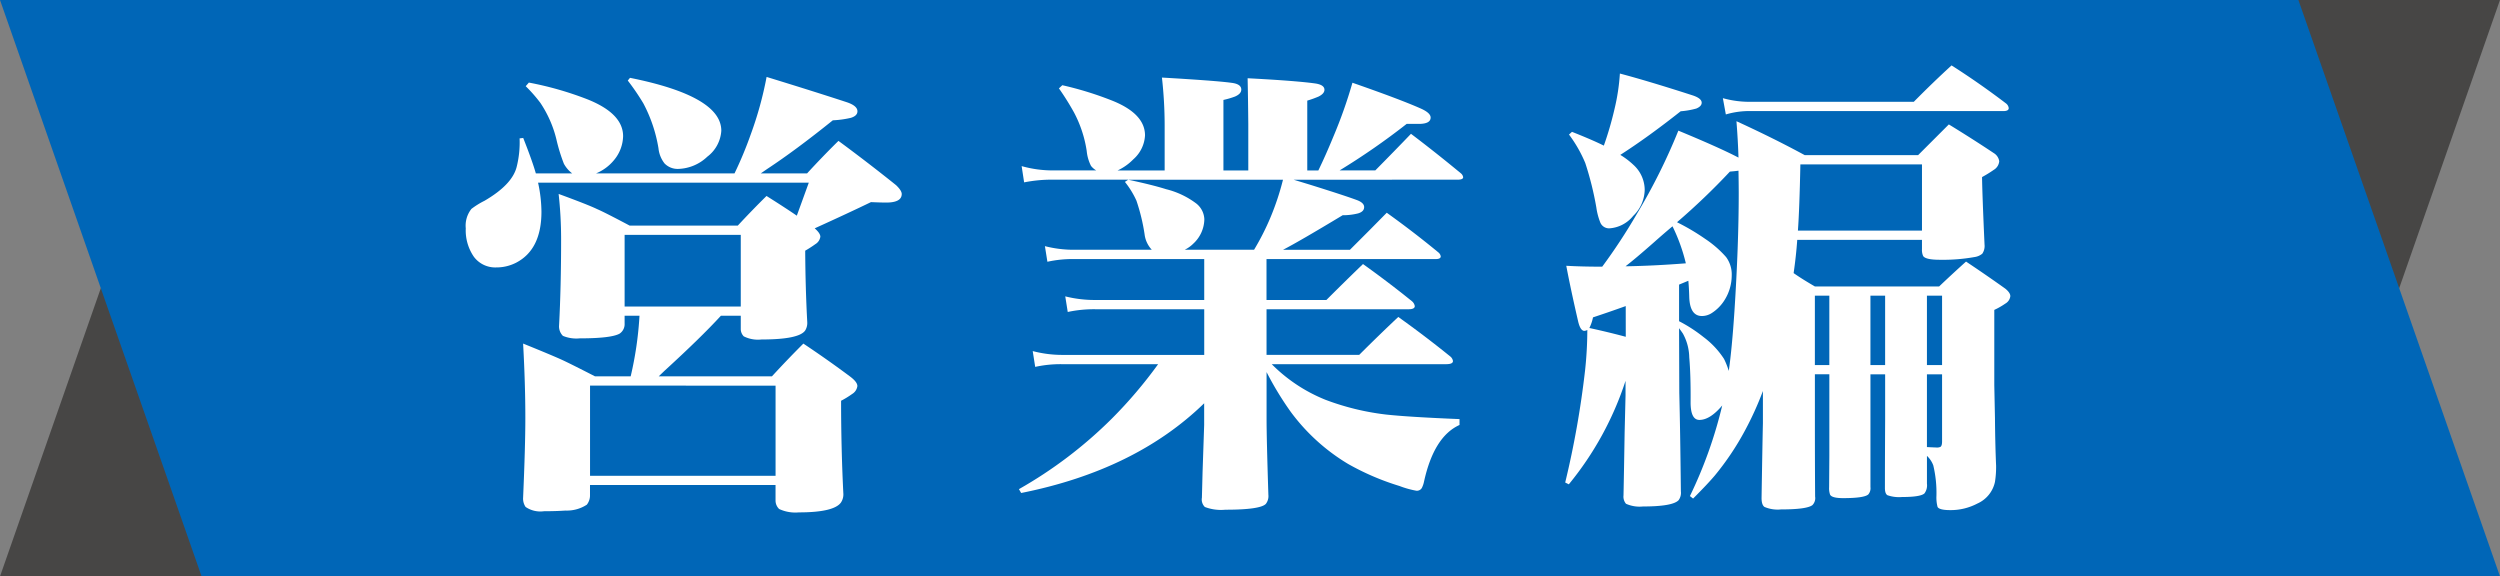
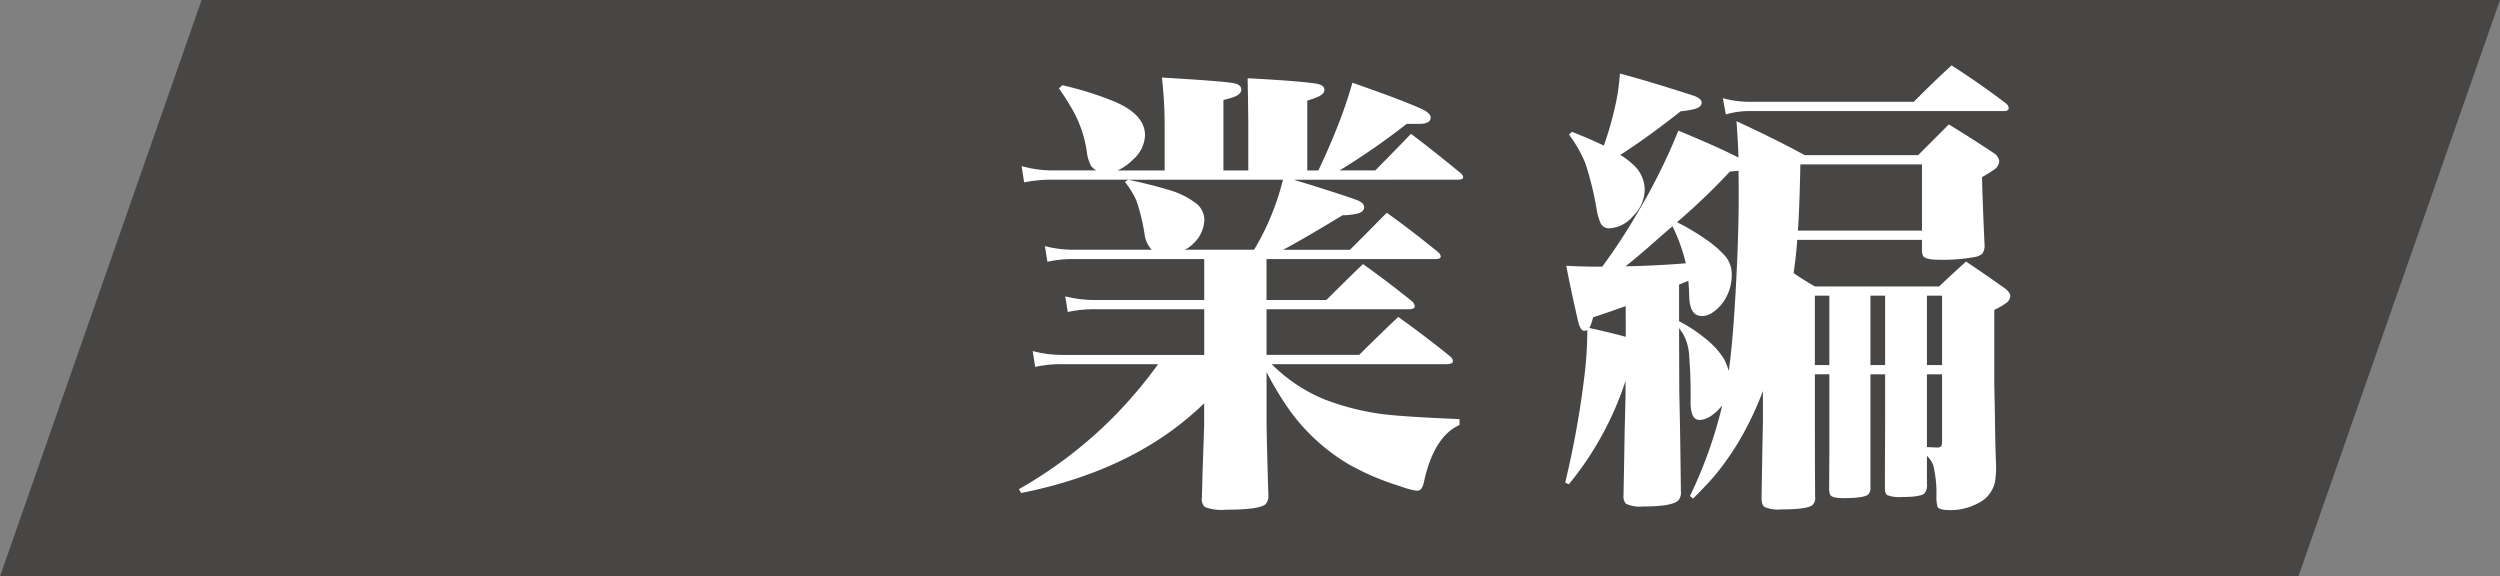
<svg xmlns="http://www.w3.org/2000/svg" width="336.053" height="77.485" viewBox="0 0 336.053 77.485">
  <rect x="0" y="0" width="336.053" height="77.485" fill="#808080" stroke="none" />
  <defs>
    <style>.a{fill:#474645;}.b{fill:#0066b7;}.c{fill:#fff;}</style>
  </defs>
  <g transform="translate(7293.108 -6766.542)">
    <path class="a" d="M-6984.156,6844.027h-308.952l27.1-77.485h308.952Z" />
-     <path class="b" d="M-7266.007,6844.027h308.952l-27.1-77.485h-308.952Z" />
-     <path class="c" d="M-7186,6795.534q.3-.821,1.61-4.435h-36.39a19.02,19.02,0,0,1,.455,3.888q0,5.1-3.4,6.865a5.788,5.788,0,0,1-2.673.638,3.578,3.578,0,0,1-3.007-1.427,6.225,6.225,0,0,1-1.094-3.829,3.622,3.622,0,0,1,.76-2.611,10.838,10.838,0,0,1,1.762-1.094q3.7-2.156,4.313-4.526a13.407,13.407,0,0,0,.4-3.858l.486-.061q1.214,3.069,1.7,4.77h4.89a4.068,4.068,0,0,1-1.123-1.307,23.282,23.282,0,0,1-1-3.25,15.26,15.26,0,0,0-2.157-4.921,19.428,19.428,0,0,0-1.974-2.247l.425-.486a44.315,44.315,0,0,1,7.867,2.248q4.8,1.912,4.8,4.951a5.2,5.2,0,0,1-1.245,3.25,6.145,6.145,0,0,1-2.4,1.762h18.62a51.412,51.412,0,0,0,2.187-5.256,48.331,48.331,0,0,0,2.127-7.715q6.439,1.975,10.692,3.371,1.518.486,1.519,1.246,0,.607-.881.881a13.293,13.293,0,0,1-2.43.334q-4.983,4.011-8.809,6.531l-.881.608h6.227q2.065-2.249,4.222-4.375,4.039,2.979,7.746,5.955.759.727.76,1.183,0,1.155-2.1,1.154-.639,0-2.036-.06-2.946,1.428-7.563,3.523.759.671.759,1.124a1.379,1.379,0,0,1-.668,1,15.673,15.673,0,0,1-1.367.881q.03,5.1.274,9.569a1.937,1.937,0,0,1-.274,1.154q-.82,1.214-5.893,1.215a4.228,4.228,0,0,1-2.369-.425,1.408,1.408,0,0,1-.4-.942v-1.823h-2.673q-2.673,2.917-7.594,7.412l-.76.729h15.219q2.065-2.247,4.222-4.4,3.281,2.187,6.288,4.434.972.729.972,1.277a1.462,1.462,0,0,1-.7,1.062,12.186,12.186,0,0,1-1.488.912q0,6.349.3,12.424a1.959,1.959,0,0,1-.334,1.275q-.972,1.305-5.65,1.306a5.174,5.174,0,0,1-2.642-.455,1.581,1.581,0,0,1-.486-1.124v-2.1H-7213.8v1.488a2.039,2.039,0,0,1-.425,1.155,4.9,4.9,0,0,1-2.856.79q-1.336.09-2.916.091a3.494,3.494,0,0,1-2.46-.578,1.991,1.991,0,0,1-.334-1.245q.3-6.894.3-10.722,0-4.557-.3-9.994,4.039,1.639,5.285,2.217,1.063.488,4.375,2.187h4.8a46.939,46.939,0,0,0,1.184-8.141h-2v1.033a1.532,1.532,0,0,1-.669,1.367q-1.124.637-5.376.638a4.681,4.681,0,0,1-2.248-.335,1.8,1.8,0,0,1-.517-1.4q.275-5.194.274-11.573a55.177,55.177,0,0,0-.334-6.107q3.978,1.459,5.164,2.035,1.062.458,4.374,2.218h14.55q1.915-2.065,3.858-3.979Q-7187.461,6794.53-7186,6795.534Zm-27.794,22.843V6830.5h24.939v-12.119Zm4.648-20.262v9.63h15.613v-9.63Zm.425-20.746.3-.365q12.272,2.462,12.272,7.108a4.728,4.728,0,0,1-1.884,3.493,5.888,5.888,0,0,1-3.888,1.641,2.448,2.448,0,0,1-1.853-.729,3.93,3.93,0,0,1-.82-2.036,19.6,19.6,0,0,0-2.035-6.043A31.232,31.232,0,0,0-7208.723,6777.369Z" />
    <path class="c" d="M-7119.218,6790.7l2.1.638q4.677,1.458,6.409,2.1.972.365.972.941,0,.609-.821.85a8.333,8.333,0,0,1-2.065.244q-5.894,3.553-8.02,4.647h8.993l2.642-2.642,2.309-2.339q3.645,2.613,6.956,5.346a.835.835,0,0,1,.3.516c0,.243-.224.365-.669.365h-22.751v5.5h8.049q2.552-2.551,4.921-4.83,3.4,2.429,6.561,4.982a1.072,1.072,0,0,1,.4.669q0,.424-.82.424h-19.106v6.136h12.454q2.643-2.643,5.255-5.1,3.613,2.58,6.956,5.285a.982.982,0,0,1,.394.637c0,.285-.3.426-.911.426h-23.45a21.429,21.429,0,0,0,7.26,4.8,34.177,34.177,0,0,0,8.14,1.975q3.1.333,9.842.607v.79q-3.432,1.548-4.768,7.594a3.314,3.314,0,0,1-.3.881.775.775,0,0,1-.73.364,12.439,12.439,0,0,1-2.277-.638,34.354,34.354,0,0,1-6.926-2.976,26.5,26.5,0,0,1-7.685-6.987,42.689,42.689,0,0,1-3.25-5.346v6.318q0,2.523.243,10.176a1.71,1.71,0,0,1-.335,1.215q-.727.789-5.437.79a6.082,6.082,0,0,1-2.764-.365,1.4,1.4,0,0,1-.4-1.245l.091-3.493q.183-5.346.213-6.288v-2.916q-9.235,8.991-24.6,12.059l-.3-.516a58.674,58.674,0,0,0,12.485-9.477,60.482,60.482,0,0,0,6.227-7.321h-12.879a15.8,15.8,0,0,0-3.646.364l-.334-2.126a15.665,15.665,0,0,0,3.98.516h19.076v-6.136h-14.459a16.6,16.6,0,0,0-3.888.365l-.335-2.1a16.115,16.115,0,0,0,4.162.486h14.52v-5.5h-17.527a15.624,15.624,0,0,0-3.554.364l-.335-2.1a15.4,15.4,0,0,0,3.889.485h10.48a3.682,3.682,0,0,1-.973-2.1,25.862,25.862,0,0,0-1.093-4.5,11.825,11.825,0,0,0-1.549-2.521l.455-.3h-9.993a19.02,19.02,0,0,0-4.01.364l-.334-2.187a15.236,15.236,0,0,0,4.344.578h5.68a2.458,2.458,0,0,1-.7-.607,5.577,5.577,0,0,1-.577-2.006,16.182,16.182,0,0,0-1.7-5.164,35.354,35.354,0,0,0-2.035-3.25l.456-.425a45.349,45.349,0,0,1,6.773,2.1q4.344,1.761,4.344,4.647a4.6,4.6,0,0,1-1.579,3.221,7.177,7.177,0,0,1-2.1,1.488h6.318v-6.045a57.963,57.963,0,0,0-.365-6.439q7.291.424,9.3.7,1.366.152,1.366.912,0,.578-.85.941a11.391,11.391,0,0,1-1.55.455v9.479h3.342v-6.228q-.031-3.462-.091-6.167,6.469.336,9.082.7,1.245.181,1.246.85,0,.518-.79.911a14.384,14.384,0,0,1-1.519.547v9.387h1.489q1-2.065,2-4.5a63.305,63.305,0,0,0,2.582-7.291q6.286,2.188,9.112,3.433,1.4.607,1.4,1.246,0,.789-1.367.85h-1.852a93.574,93.574,0,0,1-9.022,6.258h4.8q2.583-2.613,4.8-4.922,3.372,2.551,6.713,5.317a.835.835,0,0,1,.3.515c0,.224-.252.335-.758.335Zm-1.428,0h-20.807q3.281.7,5.1,1.275a11.163,11.163,0,0,1,4.04,1.915,2.825,2.825,0,0,1,1.094,2.126,4.555,4.555,0,0,1-1.489,3.281,4.237,4.237,0,0,1-1.154.819h9.326a33.8,33.8,0,0,0,2.218-4.374A35.41,35.41,0,0,0-7120.646,6790.7Z" />
    <path class="c" d="M-7059.419,6787.727q-.062-2.186-.273-4.891,4.981,2.279,9.173,4.557h15.249l2-2,2.127-2.127q3.22,1.974,6.045,3.857a1.538,1.538,0,0,1,.729,1.094,1.5,1.5,0,0,1-.729,1.154,16.5,16.5,0,0,1-1.58.973q.031,2.337.334,9.082a1.828,1.828,0,0,1-.3,1.215,2.085,2.085,0,0,1-1.062.456,24.088,24.088,0,0,1-4.648.364q-1.944,0-2.248-.517a1.992,1.992,0,0,1-.152-.911v-1.245h-16.767q-.153,2.187-.486,4.465,1.124.79,2.855,1.792h16.707q1.822-1.731,3.615-3.341,2.733,1.822,5.285,3.645.667.547.668,1a1.317,1.317,0,0,1-.668,1,9.654,9.654,0,0,1-1.488.85v10.115l.091,4.466q.03,3.554.152,6.349a12.853,12.853,0,0,1-.152,2.186,4.12,4.12,0,0,1-2.37,2.916,7.688,7.688,0,0,1-3.645.881q-1.458,0-1.7-.425a4.923,4.923,0,0,1-.153-1.488,15.857,15.857,0,0,0-.424-4.1,3.369,3.369,0,0,0-.851-1.277v3.737a1.808,1.808,0,0,1-.335,1.306q-.516.484-3.007.486a4.729,4.729,0,0,1-1.974-.244q-.335-.212-.334-.971,0-3.161.03-9.235v-6.045h-1.975v15.159a1.262,1.262,0,0,1-.3,1q-.578.486-3.371.486-1.551,0-1.762-.486a2.648,2.648,0,0,1-.122-.972l.03-4.223v-10.966h-1.944v5.864q0,6.135.031,10.57a1.33,1.33,0,0,1-.365,1.154q-.76.578-4.222.577a4.5,4.5,0,0,1-2.218-.334q-.395-.273-.394-1.214.119-7.351.181-10.055V6819.1a42.61,42.61,0,0,1-2.429,5.347,36.832,36.832,0,0,1-4.01,5.984q-.942,1.124-2.946,3.128l-.426-.334a59.455,59.455,0,0,0,4.344-12.18q-1.64,1.945-3.068,1.943-1.185,0-1.184-2.369.029-3.645-.183-6.075a6.855,6.855,0,0,0-.851-3.159c-.121-.182-.294-.425-.516-.729l.03,8.688q.122,4.8.213,13.244a1.7,1.7,0,0,1-.3,1.184q-.789.851-4.8.851a4.444,4.444,0,0,1-2.278-.365,1.483,1.483,0,0,1-.334-1.123q.06-2.858.151-8.476l.122-4.951v-1.975a42.84,42.84,0,0,1-7.624,13.912l-.487-.242a123.45,123.45,0,0,0,2.674-15.1,51.322,51.322,0,0,0,.3-5.407.947.947,0,0,1-.4.121q-.546,0-.85-1.337-1-4.343-1.579-7.411,2.187.122,4.83.121a75.819,75.819,0,0,0,4.647-7.077,79.636,79.636,0,0,0,5.589-11.209Q-7061.97,6786.39-7059.419,6787.727Zm-15.887-.365a10.455,10.455,0,0,1,1.762,1.337,4.576,4.576,0,0,1,1.519,3.342,4.992,4.992,0,0,1-1.549,3.523,4.478,4.478,0,0,1-3.19,1.67,1.267,1.267,0,0,1-1.245-.819,8.718,8.718,0,0,1-.516-1.976,41.98,41.98,0,0,0-1.489-5.983,17.718,17.718,0,0,0-2.187-3.827l.4-.365q2.763,1.094,4.283,1.853a45.007,45.007,0,0,0,1.427-4.89,27.672,27.672,0,0,0,.73-4.8q3.888,1.031,9.811,2.945,1.184.4,1.185.973c0,.324-.243.588-.73.789a10.868,10.868,0,0,1-2.095.365Q-7071.569,6784.964-7075.306,6787.362Zm.73,20.323q-2.369.849-4.4,1.518a5.639,5.639,0,0,1-.486,1.428q2.643.578,4.891,1.184Zm6.287-10.724q-1.337,1.125-2.46,2.127-2.583,2.277-3.858,3.25,3.8-.06,8.111-.4A23.711,23.711,0,0,0-7068.289,6796.961Zm8.87-7.473-.517.062-.637.06a90.979,90.979,0,0,1-7.109,6.805,29.941,29.941,0,0,1,3.8,2.247,14.183,14.183,0,0,1,2.794,2.431,3.928,3.928,0,0,1,.76,2.49,6.214,6.214,0,0,1-.881,3.159,5.589,5.589,0,0,1-1.853,1.914,2.447,2.447,0,0,1-1.276.365q-1.61,0-1.7-2.552-.031-1.215-.121-2.187l-1.246.517v4.921a19.751,19.751,0,0,1,3.281,2.126,11.36,11.36,0,0,1,2.764,2.946,10.654,10.654,0,0,1,.637,1.61q.428-3.007.76-8.019.577-8.93.577-15.917Q-7059.389,6791.221-7059.419,6789.488Zm-1.7-7.562-.4-2.188a13.4,13.4,0,0,0,3.888.487h21.78q2.582-2.615,5.073-4.891,3.765,2.4,7.35,5.133a.93.93,0,0,1,.335.607q0,.4-.729.4h-33.809A11.183,11.183,0,0,0-7061.12,6781.926Zm9.69,15.612h16.676v-8.9H-7051.1Q-7051.217,6794.591-7051.43,6797.538Zm4.222,18.074v-9.325h-1.944v9.325Zm7.5,0v-9.325h-1.975v9.325Zm5.62,0h2.035v-9.325h-2.035Zm0,1.245v9.782c.364.02.8.041,1.306.06a1.057,1.057,0,0,0,.516-.091c.142-.1.213-.343.213-.729v-9.022Z" />
  </g>
</svg>